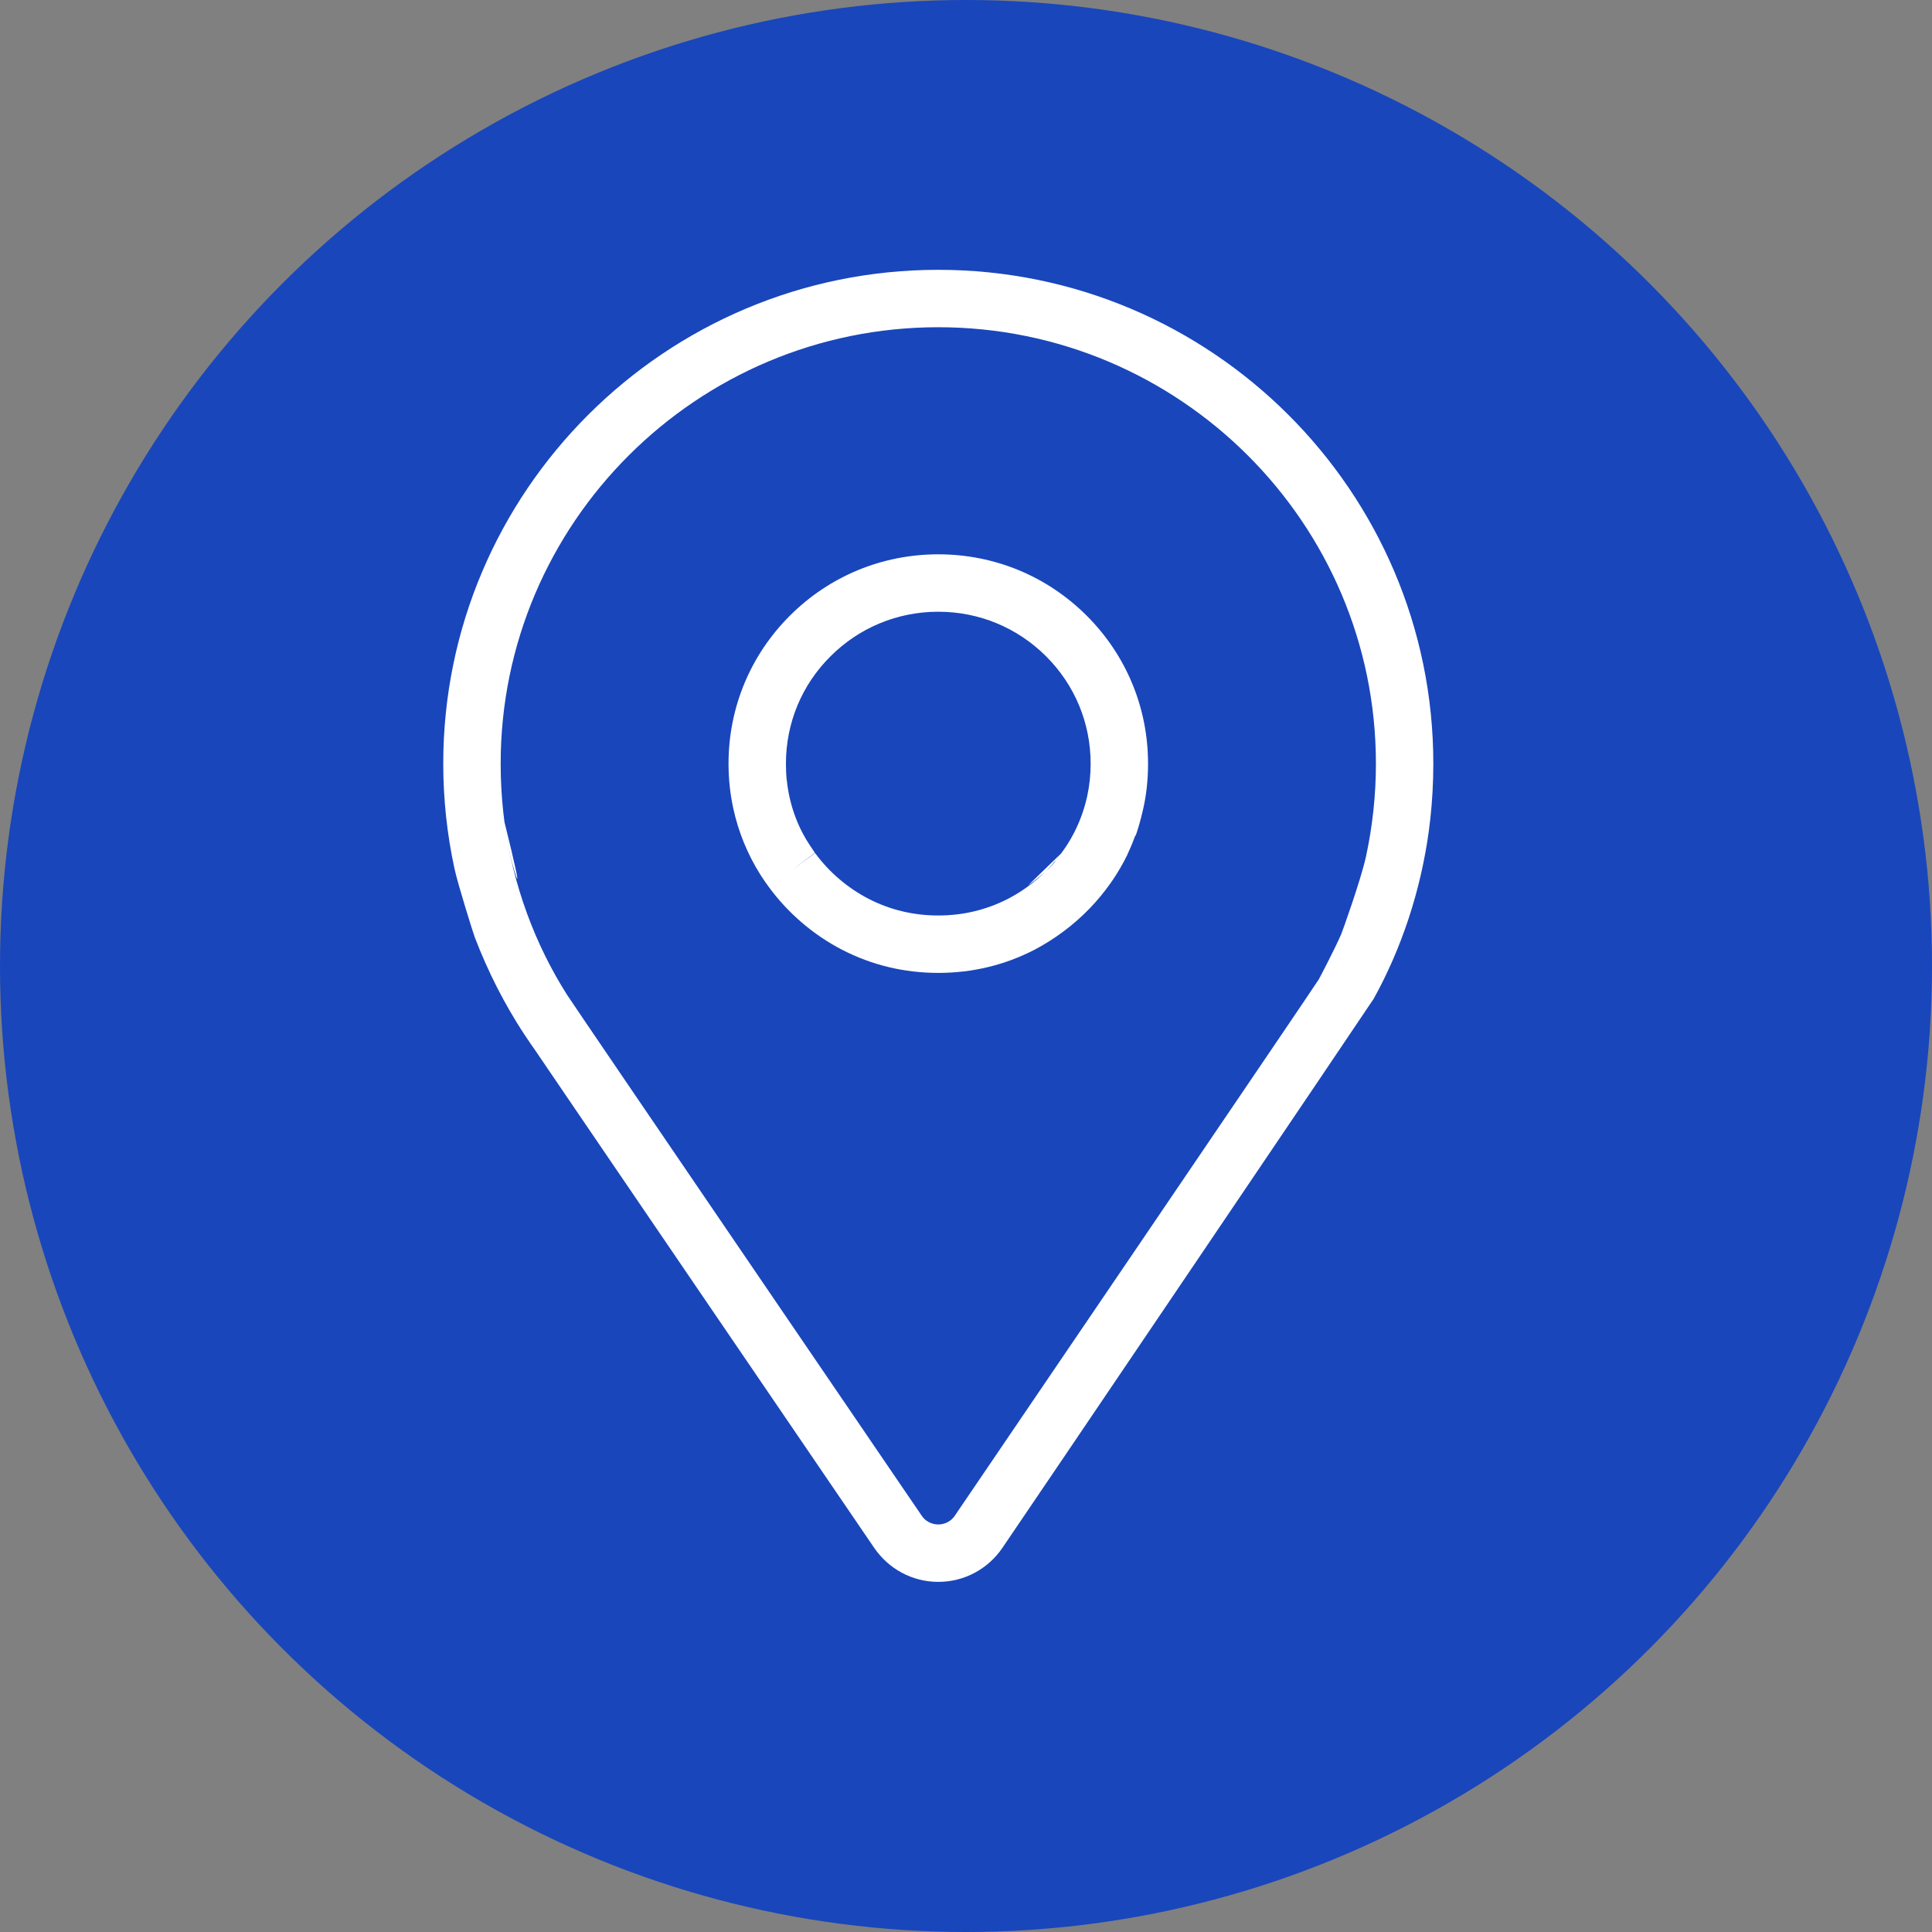
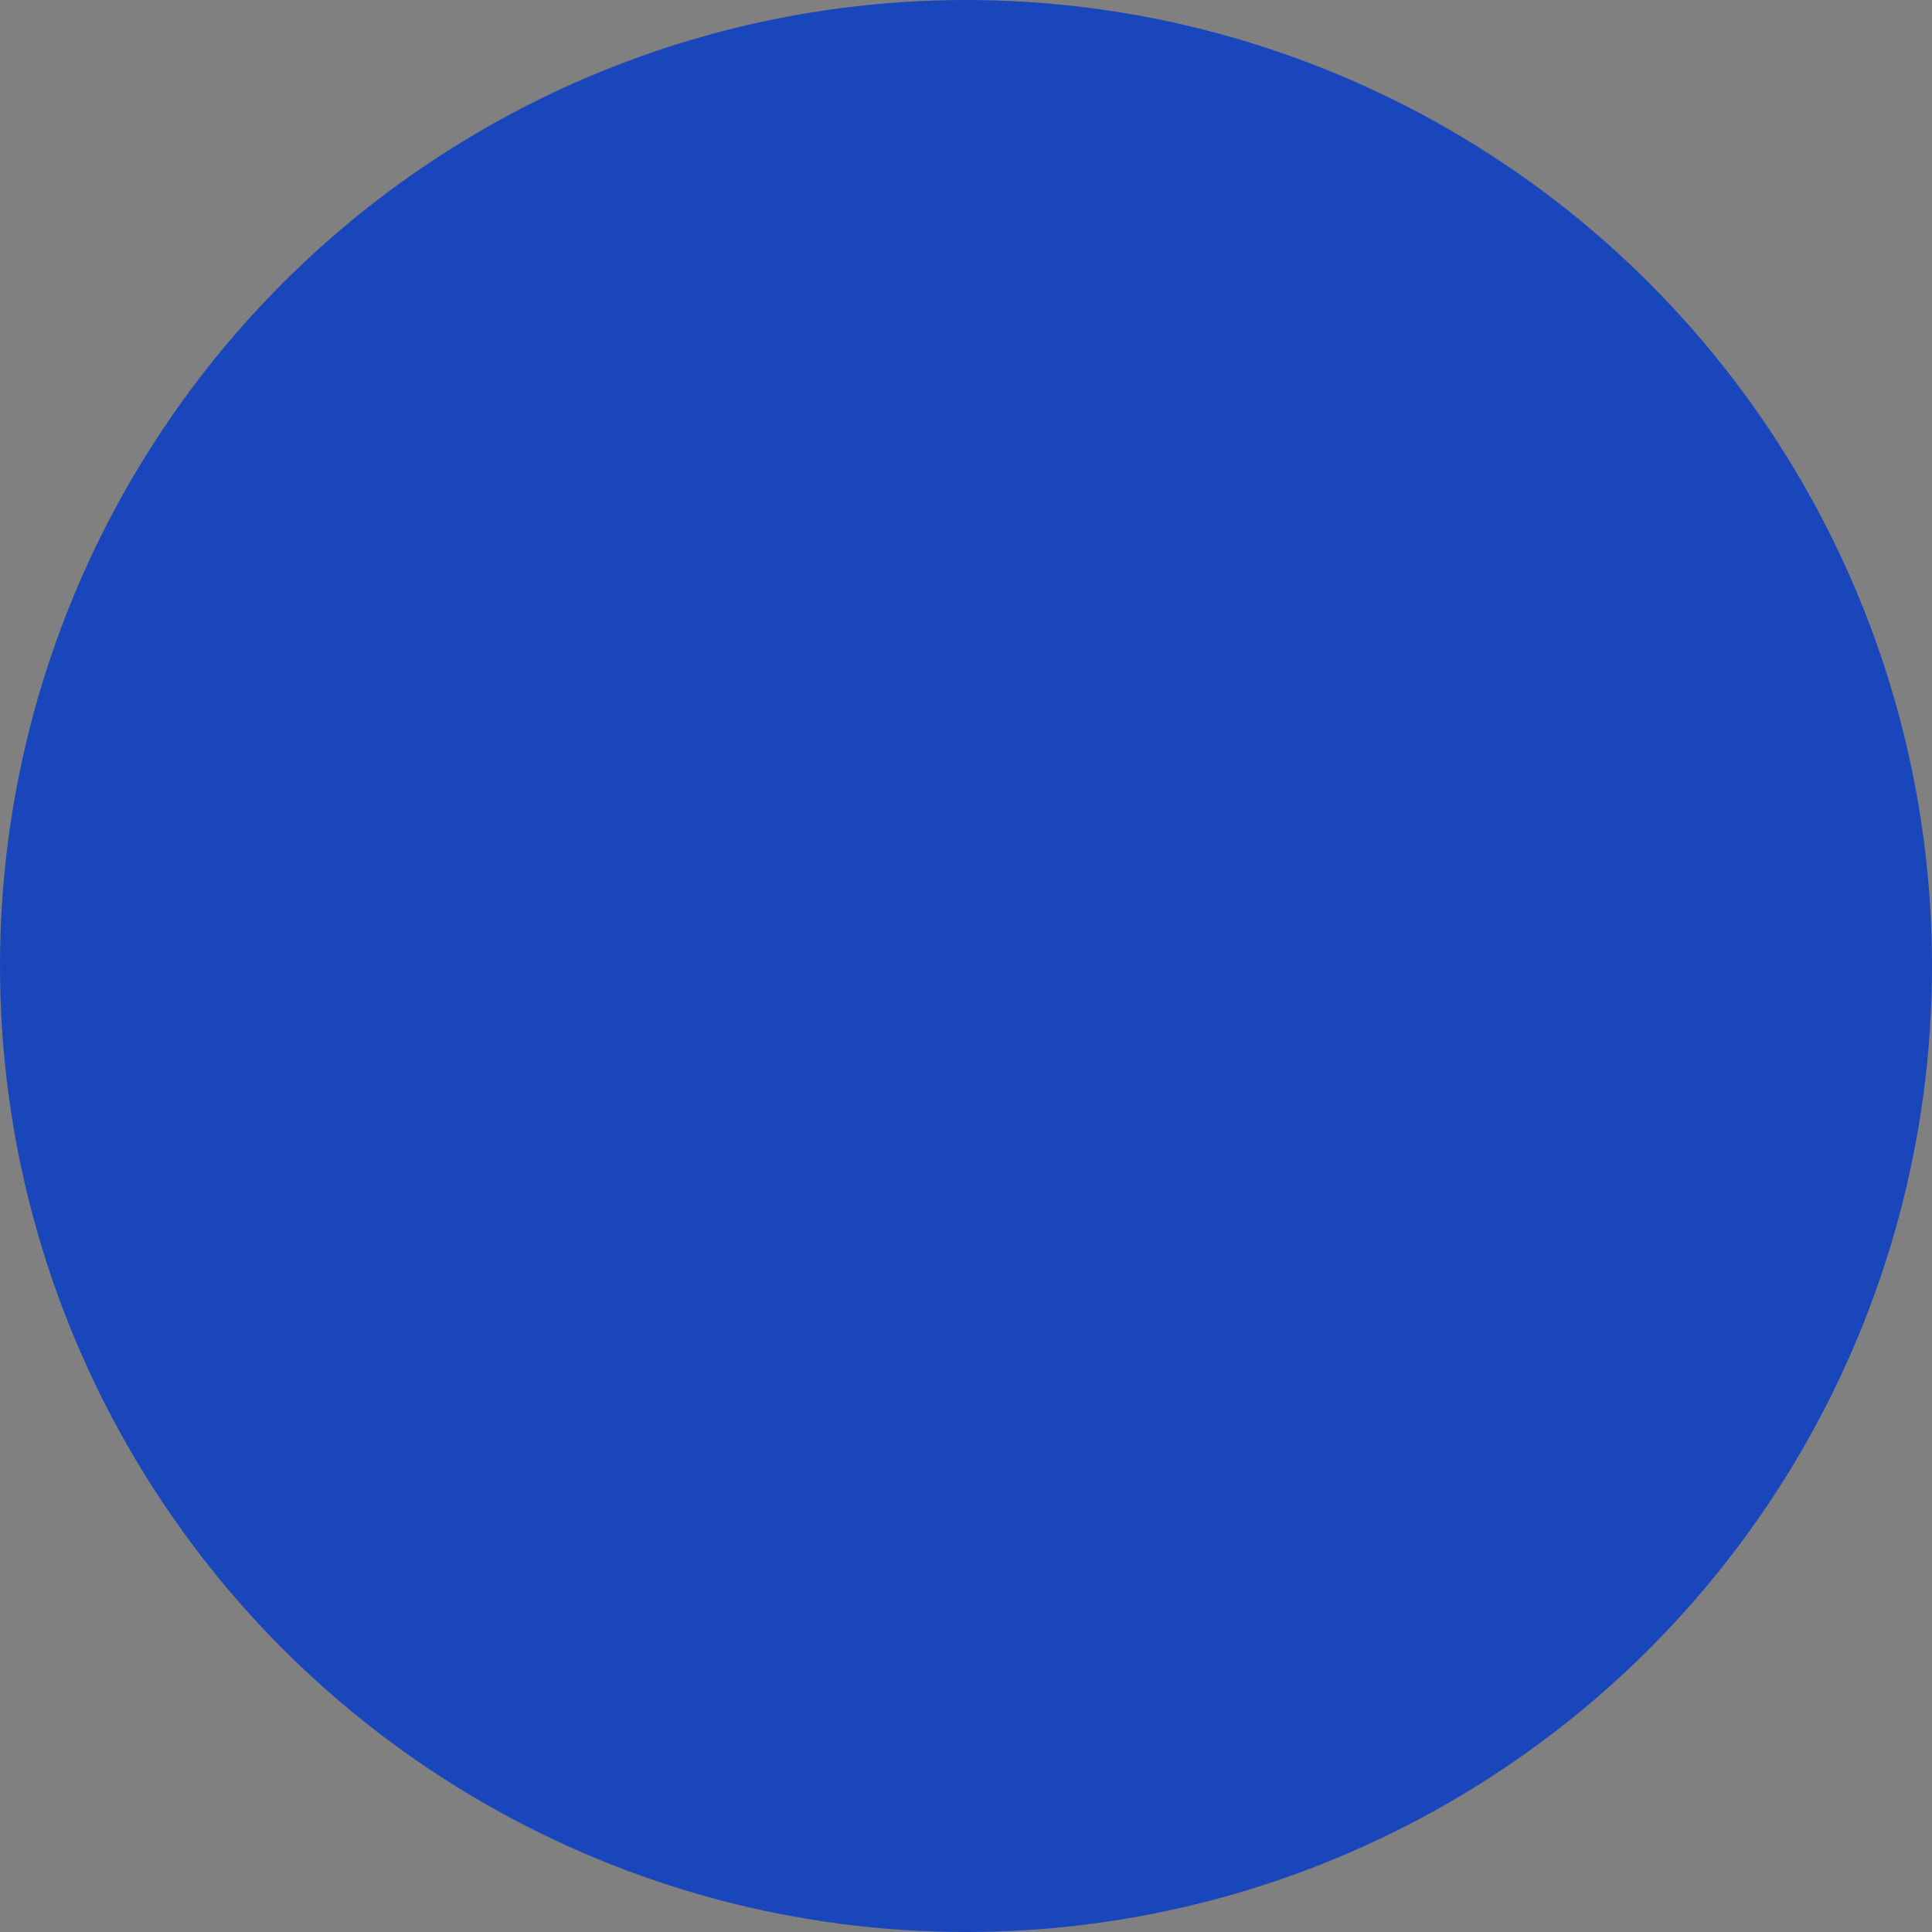
<svg xmlns="http://www.w3.org/2000/svg" width="35" height="35" viewBox="0 0 35 35" fill="none">
  <rect x="0" y="0" width="35" height="35" fill="#808080" stroke="none" />
  <circle cx="17.5" cy="17.5" r="17.5" fill="#1946BB" />
-   <path d="M16.998 4.888C12.053 4.888 8.03 8.901 8.03 13.834C8.03 14.477 8.099 15.12 8.235 15.743C8.297 16.027 8.572 16.903 8.601 16.98C9.083 18.238 9.794 19.309 10.692 20.193L9.419 18.618C9.524 18.783 15.839 28.044 15.839 28.044C16.095 28.416 16.518 28.657 16.997 28.657C16.997 28.657 16.998 28.657 16.998 28.657C16.998 28.657 16.999 28.657 16.999 28.657C17.478 28.657 17.901 28.416 18.154 28.049C18.407 27.682 24.855 18.149 24.886 18.093C25.386 17.19 25.742 16.135 25.89 15.014C25.284 17.26 25.659 16.209 25.761 15.743C25.891 15.17 25.966 14.511 25.966 13.835C25.966 13.834 25.966 13.834 25.966 13.834C25.966 8.901 21.943 4.888 16.998 4.888L16.998 4.888ZM24.745 15.522C24.655 15.933 24.324 16.86 24.298 16.922C24.199 17.154 23.918 17.695 23.89 17.744C23.834 17.842 17.297 27.459 17.297 27.459C17.2 27.601 17.056 27.617 16.998 27.617C16.94 27.617 16.795 27.601 16.698 27.459C16.698 27.459 10.379 18.191 10.28 18.033L10.271 18.019C9.694 17.111 9.291 16.037 9.137 14.883C9.549 16.546 9.306 15.772 9.251 15.522C9.136 15.015 9.07 14.433 9.07 13.836C9.07 13.835 9.07 13.834 9.07 13.834C9.07 9.475 12.626 5.928 16.998 5.928C21.369 5.928 24.926 9.475 24.926 13.834C24.926 14.402 24.865 14.971 24.745 15.522V15.522Z" fill="white" />
-   <path d="M16.998 10.042C15.983 10.042 15.029 10.436 14.311 11.152C13.593 11.868 13.198 12.821 13.198 13.834C13.198 14.11 13.227 14.384 13.285 14.649C13.377 15.072 13.542 15.475 13.775 15.846C14.057 16.287 14.412 16.655 14.826 16.943L13.928 16.069C14.276 16.543 14.734 16.936 15.254 17.205C15.794 17.484 16.38 17.625 16.998 17.625C17.615 17.625 18.202 17.484 18.742 17.205C19.49 16.81 20.079 16.2 20.437 15.457L20.07 16.066C20.352 15.687 20.565 15.238 20.681 14.751C20.454 15.475 20.619 15.072 20.711 14.649C20.767 14.405 20.798 14.124 20.798 13.837C20.798 13.836 20.798 13.835 20.798 13.834C20.798 12.821 20.403 11.868 19.685 11.152C18.967 10.436 18.013 10.042 16.998 10.042L16.998 10.042ZM19.695 14.427C19.595 14.877 19.394 15.269 19.117 15.595C19.149 15.593 18.907 15.845 18.623 16.042L19.23 15.454C18.976 15.799 18.642 16.085 18.264 16.281C17.873 16.483 17.447 16.585 16.998 16.585C16.548 16.585 16.122 16.483 15.732 16.281C15.354 16.085 15.02 15.8 14.766 15.454L14.347 15.762L14.763 15.45C14.726 15.399 14.619 15.233 14.602 15.204C14.406 14.872 14.278 14.478 14.247 14.058C14.261 14.25 14.238 14.046 14.238 13.837C14.238 13.836 14.238 13.835 14.238 13.834C14.238 13.099 14.524 12.408 15.046 11.889C15.567 11.369 16.26 11.082 16.998 11.082C17.735 11.082 18.429 11.369 18.95 11.889C19.471 12.408 19.758 13.099 19.758 13.834C19.758 14.036 19.737 14.235 19.695 14.427V14.427Z" fill="white" />
</svg>